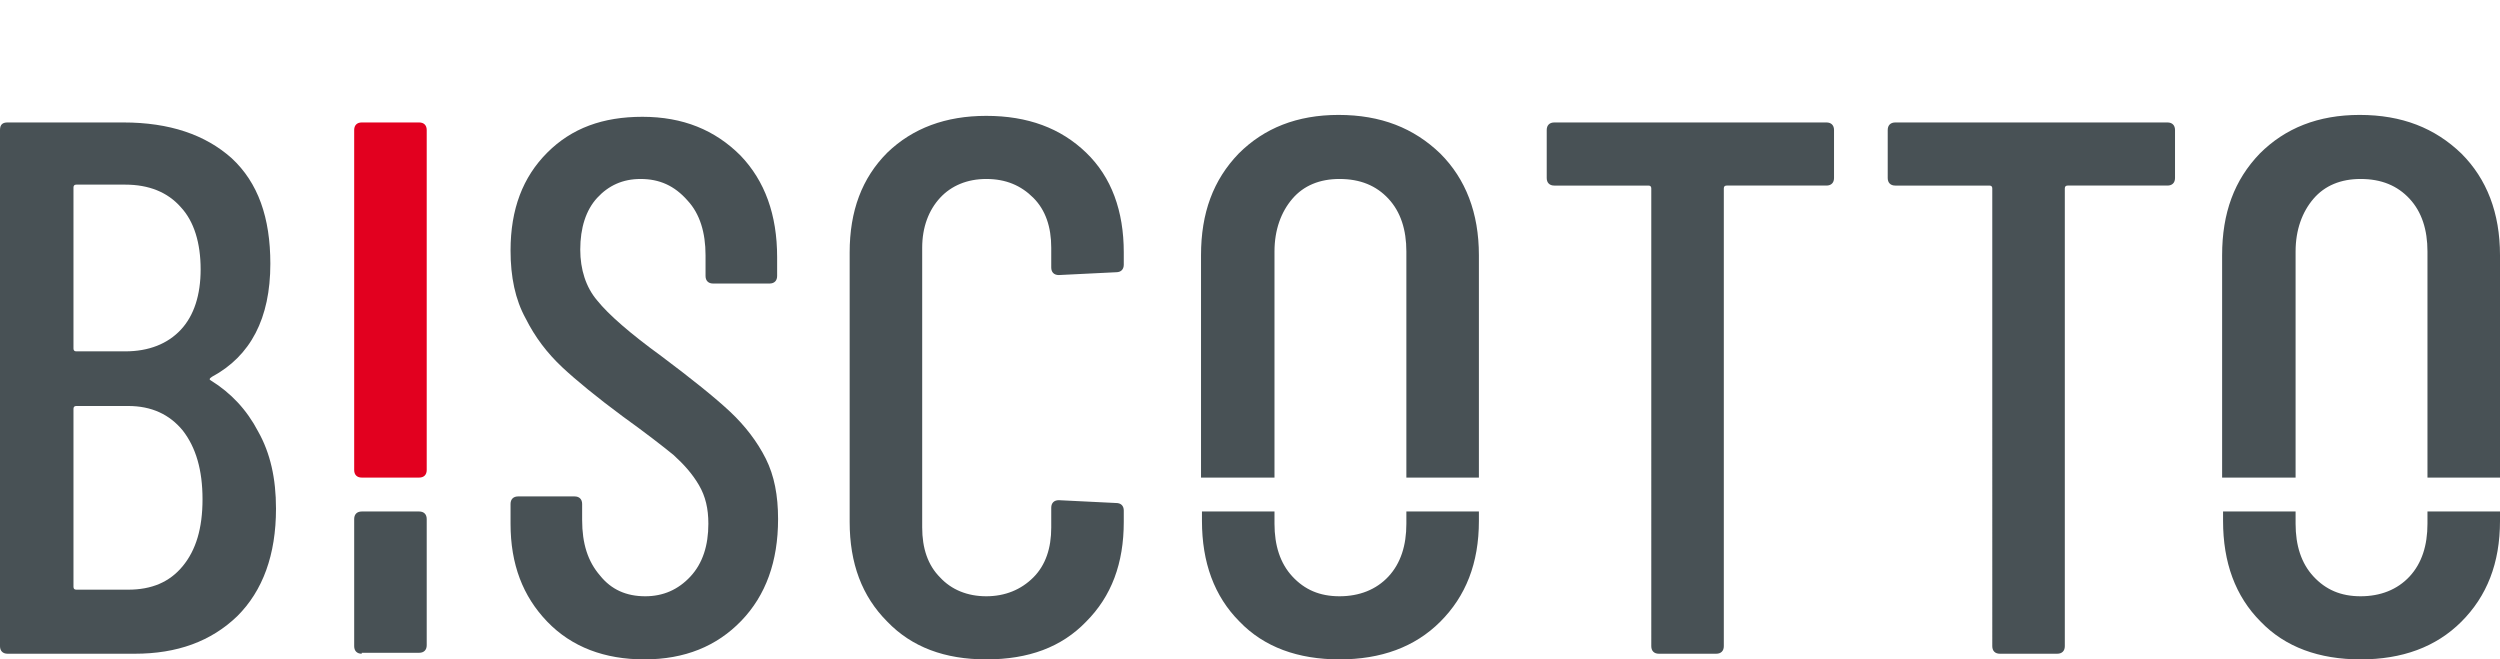
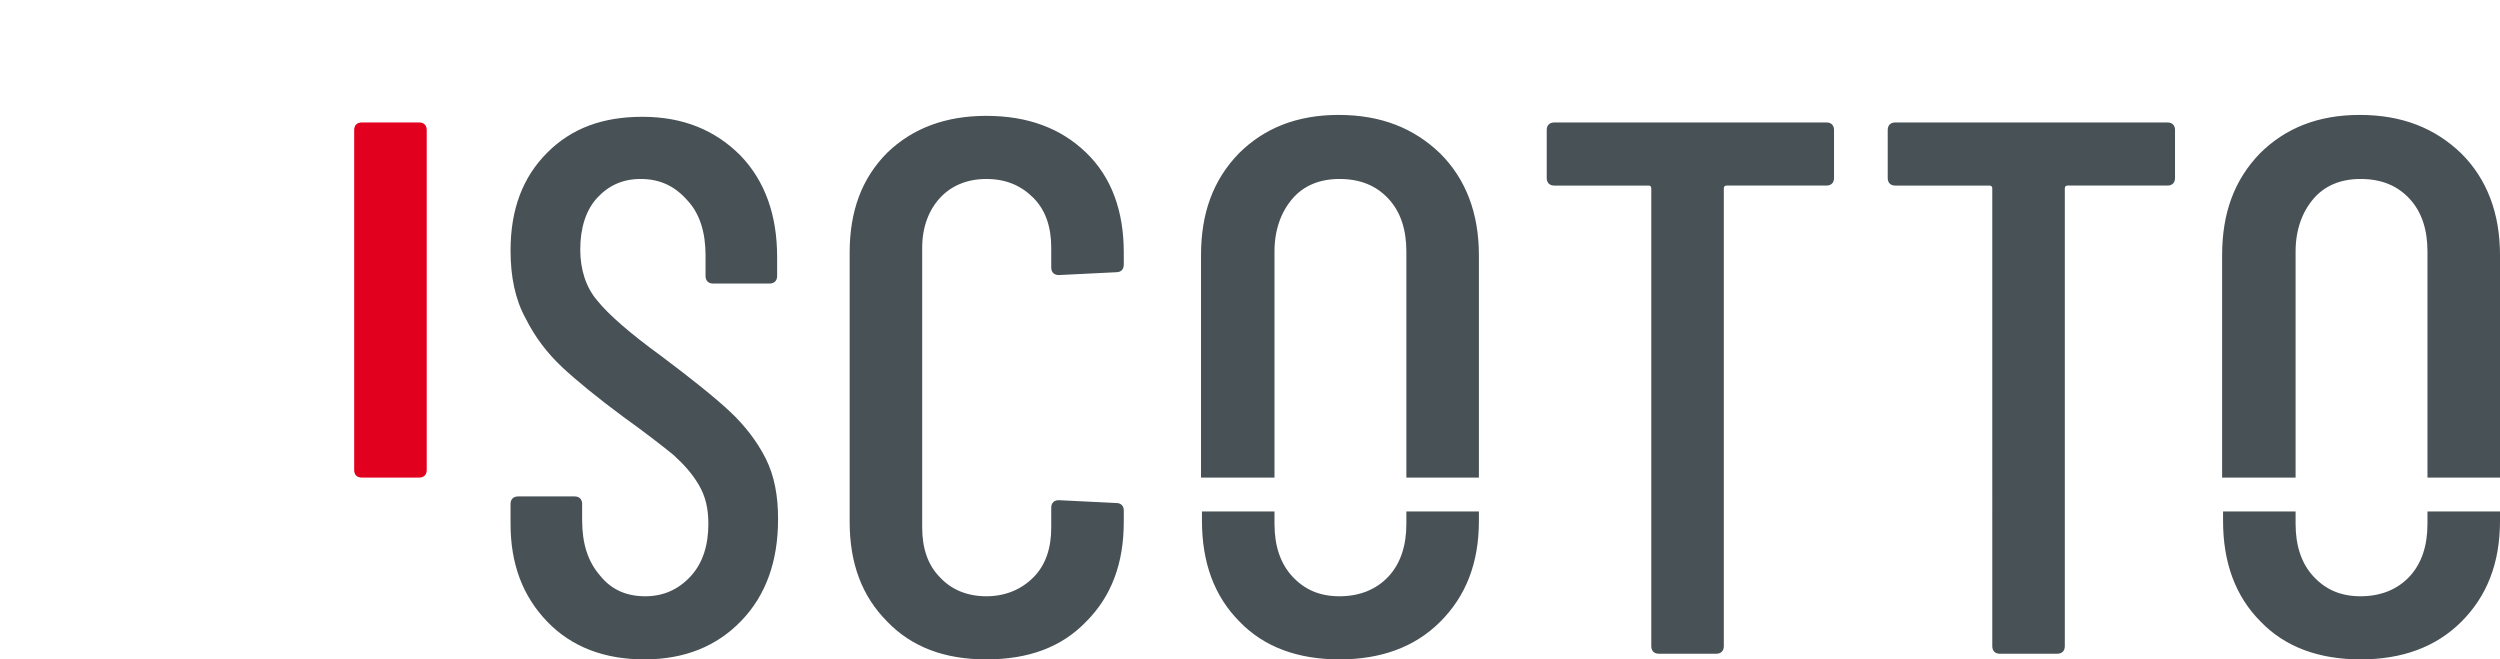
<svg xmlns="http://www.w3.org/2000/svg" version="1.1" id="Layer_1" x="0px" y="0px" viewBox="0 0 265.4 70" style="enable-background:new 0 0 265.4 70;" xml:space="preserve">
  <style type="text/css">
	.st0{fill-rule:evenodd;clip-rule:evenodd;fill:#485155;}
	.st1{fill-rule:evenodd;clip-rule:evenodd;fill:#E2001F;}
	.st2{fill:none;}
</style>
  <g>
    <path class="st0" d="M104.7,70c-4.4,0-7.9-1.3-10.5-4c-2.7-2.7-4-6.2-4-10.6V26.8c0-4.4,1.3-7.9,4-10.6c2.7-2.6,6.2-3.9,10.5-3.9   c4.4,0,7.9,1.3,10.6,3.9c2.7,2.6,4,6.2,4,10.6v1.3c0,0.5-0.3,0.8-0.8,0.8l-6.1,0.3c-0.5,0-0.8-0.3-0.8-0.8v-2.1   c0-2.2-0.6-4-1.9-5.3c-1.3-1.3-2.9-2-5-2c-2,0-3.7,0.7-4.9,2c-1.2,1.3-1.9,3.1-1.9,5.3V56c0,2.2,0.6,4,1.9,5.3c1.2,1.3,2.9,2,4.9,2   c2,0,3.7-0.7,5-2c1.3-1.3,1.9-3.1,1.9-5.3v-2.1c0-0.5,0.3-0.8,0.8-0.8l6.1,0.3c0.5,0,0.8,0.3,0.8,0.8v1.2c0,4.4-1.3,7.9-4,10.6   C112.7,68.7,109.2,70,104.7,70L104.7,70z M250.6,70c-4.4,0-8-1.3-10.6-4c-2.7-2.7-4-6.3-4-10.7v-1h7.7v1.3c0,2.3,0.6,4.2,1.9,5.6   c1.3,1.4,2.9,2.1,5,2.1c2.1,0,3.9-0.7,5.2-2.1c1.3-1.4,1.9-3.3,1.9-5.6v-1.3h7.7v1c0,4.5-1.4,8-4.1,10.7   C258.6,68.7,255,70,250.6,70L250.6,70z M235.9,50.7V27.1c0-4.5,1.3-8,4-10.8c2.7-2.7,6.2-4.1,10.6-4.1c4.5,0,8,1.4,10.8,4.1   c2.7,2.7,4.1,6.3,4.1,10.8v23.6h-7.7v-24c0-2.3-0.6-4.2-1.9-5.6c-1.3-1.4-3-2.1-5.2-2.1c-2.1,0-3.8,0.7-5,2.1s-1.9,3.3-1.9,5.6v24   H235.9L235.9,50.7z M230.1,13c0.5,0,0.8,0.3,0.8,0.8v5.1c0,0.5-0.3,0.8-0.8,0.8h-10.6c-0.2,0-0.3,0.1-0.3,0.3v48.6   c0,0.5-0.3,0.8-0.8,0.8h-6.1c-0.5,0-0.8-0.3-0.8-0.8V20c0-0.2-0.1-0.3-0.3-0.3h-10c-0.5,0-0.8-0.3-0.8-0.8v-5.1   c0-0.5,0.3-0.8,0.8-0.8H230.1L230.1,13z M193.9,13c0.5,0,0.8,0.3,0.8,0.8v5.1c0,0.5-0.3,0.8-0.8,0.8h-10.6c-0.2,0-0.3,0.1-0.3,0.3   v48.6c0,0.5-0.3,0.8-0.8,0.8h-6.1c-0.5,0-0.8-0.3-0.8-0.8V20c0-0.2-0.1-0.3-0.3-0.3h-10c-0.5,0-0.8-0.3-0.8-0.8v-5.1   c0-0.5,0.3-0.8,0.8-0.8H193.9L193.9,13z M142.2,70c-4.4,0-8-1.3-10.6-4c-2.7-2.7-4-6.3-4-10.7v-1h7.7v1.3c0,2.3,0.6,4.2,1.9,5.6   c1.3,1.4,2.9,2.1,5,2.1c2.1,0,3.9-0.7,5.2-2.1c1.3-1.4,1.9-3.3,1.9-5.6v-1.3h7.7v1c0,4.5-1.4,8-4.1,10.7   C150.2,68.7,146.6,70,142.2,70L142.2,70z M127.5,50.7V27.1c0-4.5,1.3-8,4-10.8c2.7-2.7,6.2-4.1,10.6-4.1c4.5,0,8,1.4,10.8,4.1   c2.7,2.7,4.1,6.3,4.1,10.8v23.6h-7.7v-24c0-2.3-0.6-4.2-1.9-5.6c-1.3-1.4-3-2.1-5.2-2.1c-2.1,0-3.8,0.7-5,2.1s-1.9,3.3-1.9,5.6v24   H127.5L127.5,50.7z M68.4,70c-4.2,0-7.7-1.3-10.3-4c-2.6-2.7-3.9-6.1-3.9-10.4v-2.1c0-0.5,0.3-0.8,0.8-0.8h6c0.5,0,0.8,0.3,0.8,0.8   v1.7c0,2.5,0.6,4.4,1.9,5.9c1.2,1.5,2.8,2.2,4.8,2.2c1.9,0,3.5-0.7,4.8-2.1c1.3-1.4,1.9-3.3,1.9-5.6c0-1.6-0.3-2.9-1-4.1   c-0.7-1.2-1.6-2.2-2.7-3.2c-1.1-0.9-2.9-2.3-5.4-4.1c-2.7-2-4.9-3.8-6.4-5.2c-1.6-1.5-2.9-3.2-3.9-5.2c-1.1-2-1.6-4.4-1.6-7.2   c0-4.4,1.3-7.8,3.9-10.4c2.6-2.6,5.9-3.8,10.1-3.8c4.3,0,7.7,1.4,10.4,4.1c2.6,2.7,3.9,6.3,3.9,10.8v2c0,0.5-0.3,0.8-0.8,0.8h-6   c-0.5,0-0.8-0.3-0.8-0.8v-2.2c0-2.4-0.6-4.4-1.9-5.8C71.6,19.7,70,19,68,19c-1.9,0-3.4,0.7-4.6,2c-1.2,1.3-1.8,3.2-1.8,5.5   c0,2.1,0.6,4,1.8,5.4c1.2,1.5,3.5,3.5,6.8,5.9c3.2,2.4,5.7,4.4,7.3,5.9c1.6,1.5,2.9,3.2,3.8,5c0.9,1.8,1.3,3.9,1.3,6.4   c0,4.5-1.3,8.1-3.9,10.8C76.1,68.6,72.7,70,68.4,70z" />
    <path class="st1" d="M38.4,50.7c-0.5,0-0.8-0.3-0.8-0.8V13.8c0-0.5,0.3-0.8,0.8-0.8h6.1c0.5,0,0.8,0.3,0.8,0.8v36.1   c0,0.5-0.3,0.8-0.8,0.8H38.4z" />
-     <path class="st0" d="M29.3,54c0,4.9-1.4,8.7-4.1,11.4c-2.8,2.7-6.4,4-10.9,4H0.8c-0.5,0-0.8-0.3-0.8-0.8V13.8C0,13.2,0.3,13,0.8,13   h12.3c4.9,0,8.7,1.3,11.5,3.8c2.8,2.6,4.1,6.3,4.1,11.2c0,5.8-2.1,9.8-6.2,12c-0.3,0.2-0.3,0.3-0.1,0.4c2.1,1.3,3.8,3.1,5,5.4   C28.7,48.1,29.3,50.8,29.3,54L29.3,54z M8.1,19.6c-0.2,0-0.3,0.1-0.3,0.3V37c0,0.2,0.1,0.3,0.3,0.3h5.2c2.5,0,4.5-0.8,5.9-2.3   c1.4-1.5,2.1-3.7,2.1-6.4c0-2.8-0.7-5.1-2.1-6.6c-1.4-1.6-3.4-2.4-5.9-2.4H8.1L8.1,19.6z M13.6,62.6c2.5,0,4.4-0.8,5.8-2.5   c1.4-1.7,2.1-4,2.1-7.1c0-3.1-0.7-5.5-2.1-7.3c-1.4-1.7-3.3-2.6-5.8-2.6H8.1c-0.2,0-0.3,0.1-0.3,0.3v18.9c0,0.2,0.1,0.3,0.3,0.3   H13.6z" />
-     <path class="st0" d="M38.4,69.4c-0.5,0-0.8-0.3-0.8-0.8V55.1c0-0.5,0.3-0.8,0.8-0.8h6.1c0.5,0,0.8,0.3,0.8,0.8v13.4   c0,0.5-0.3,0.8-0.8,0.8H38.4z" />
  </g>
  <rect x="-0.2" class="st2" width="265.6" height="70" />
</svg>